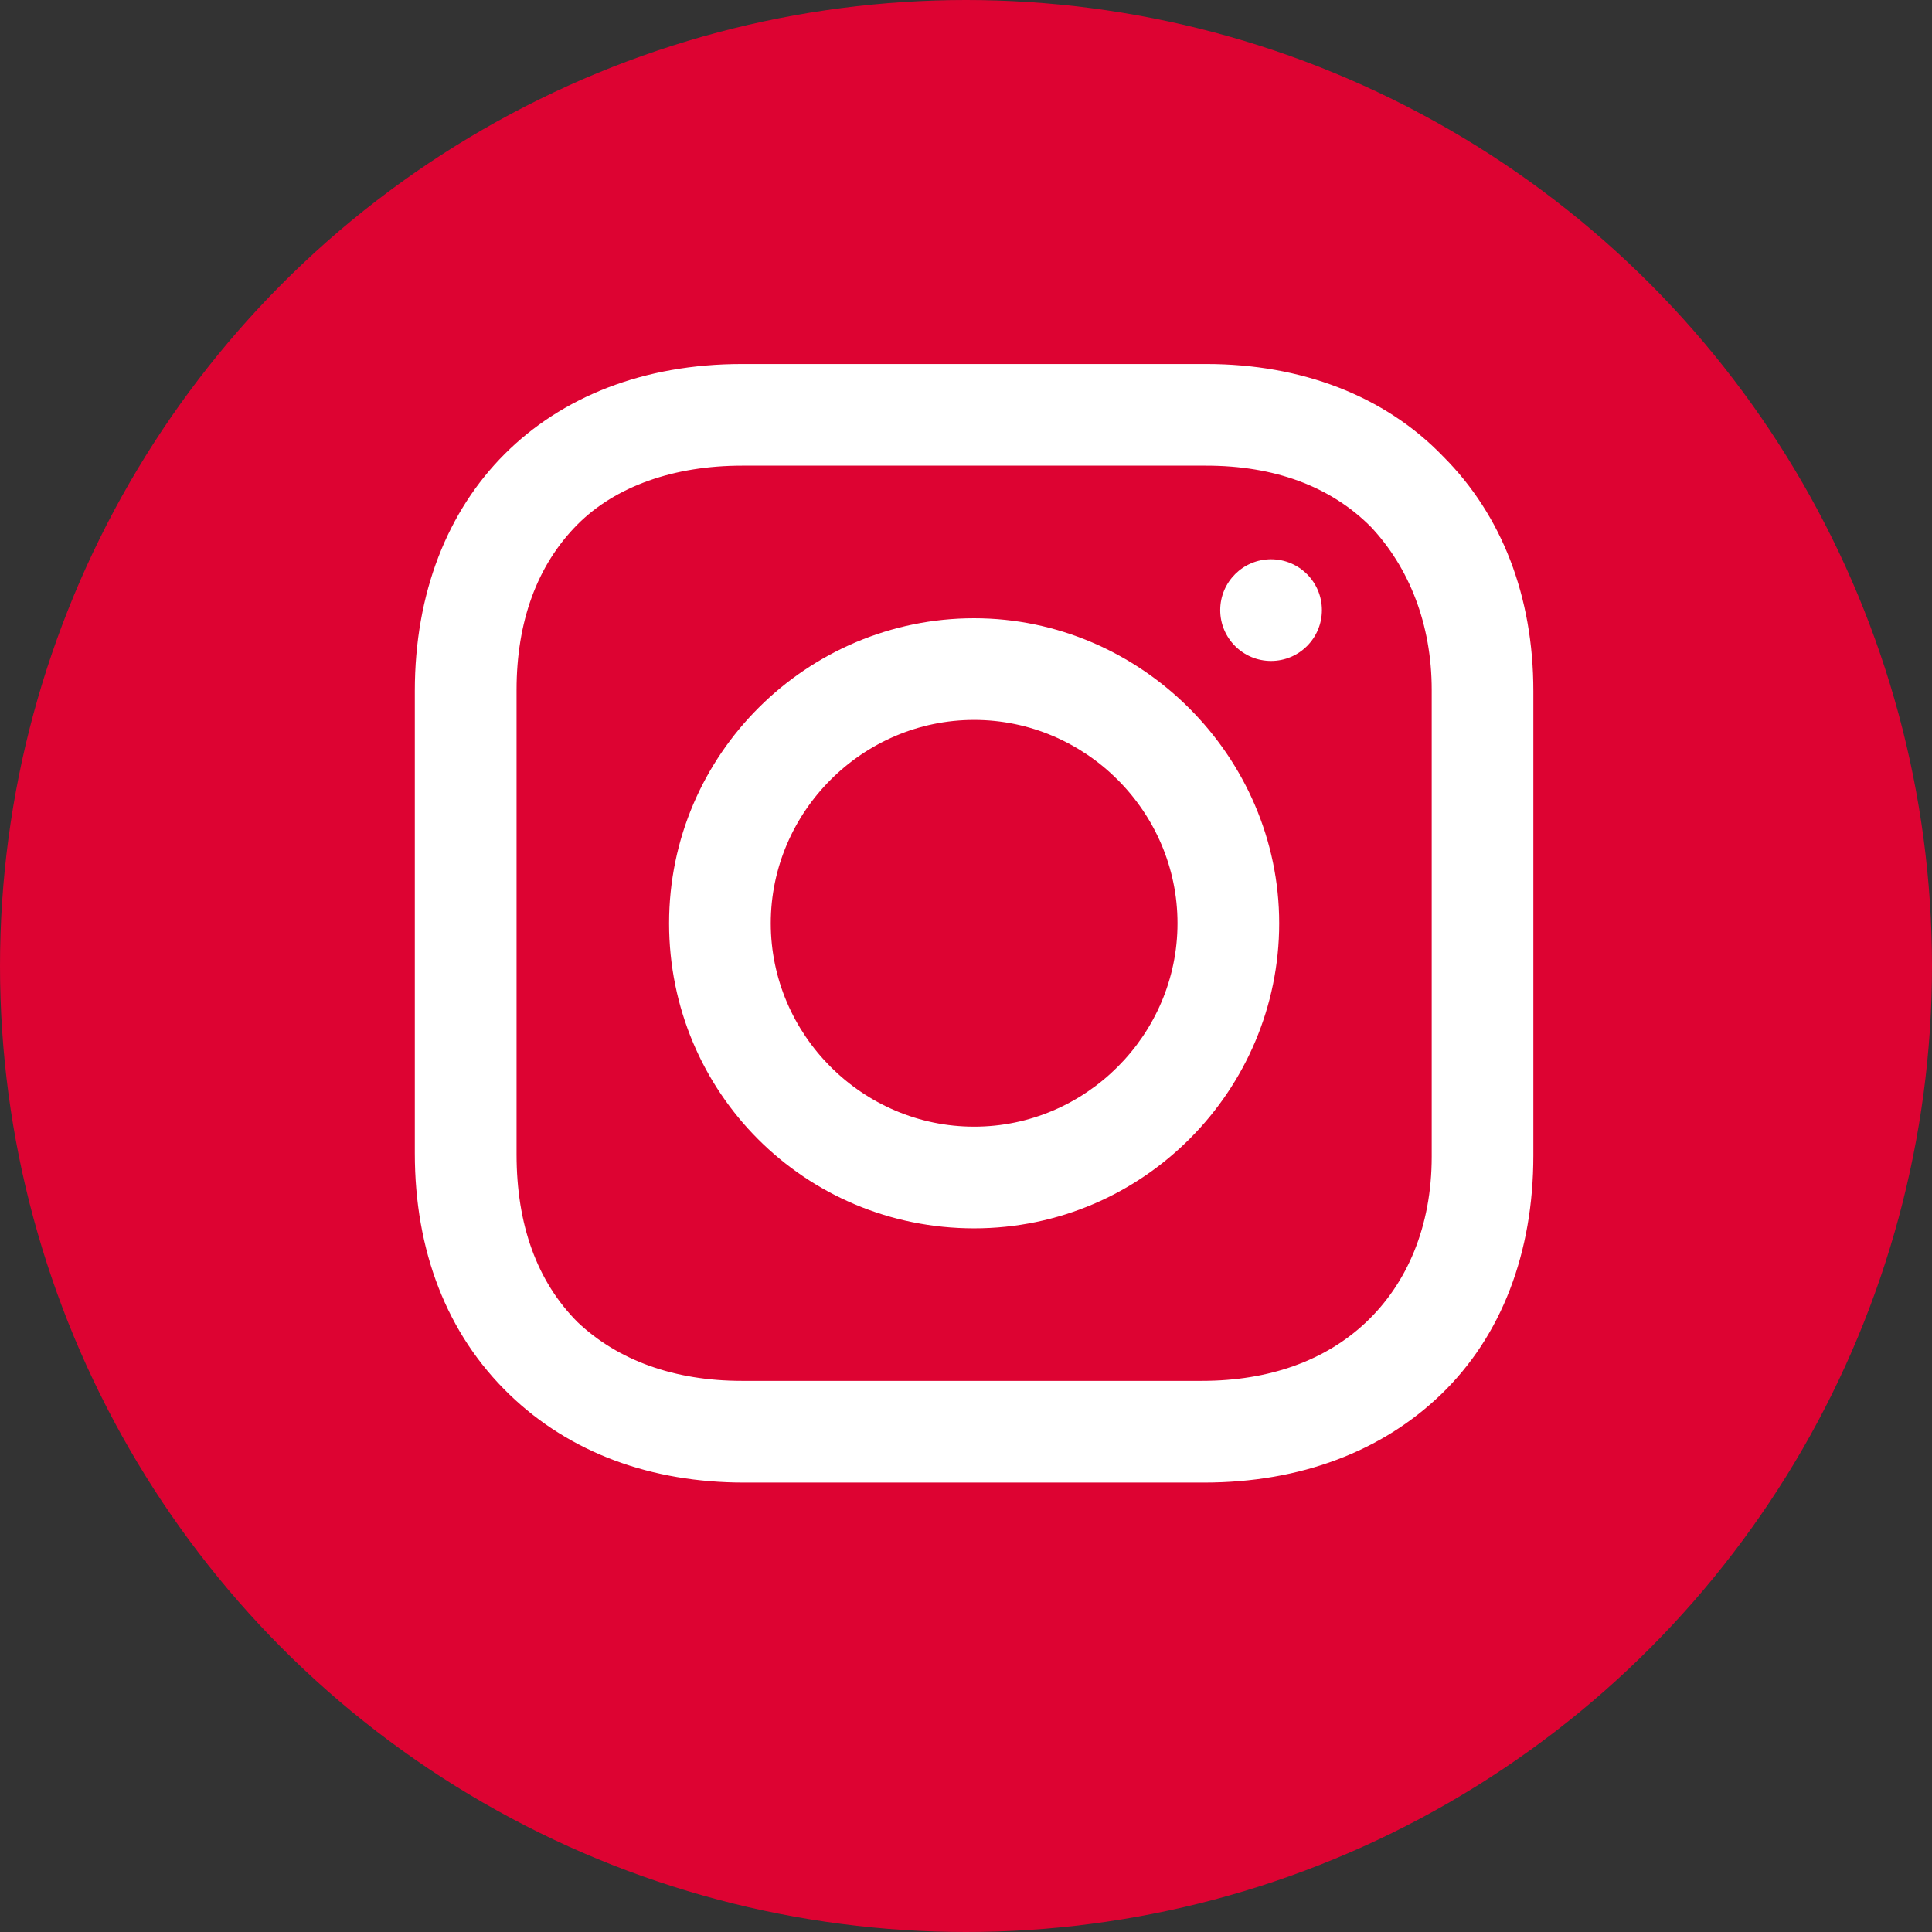
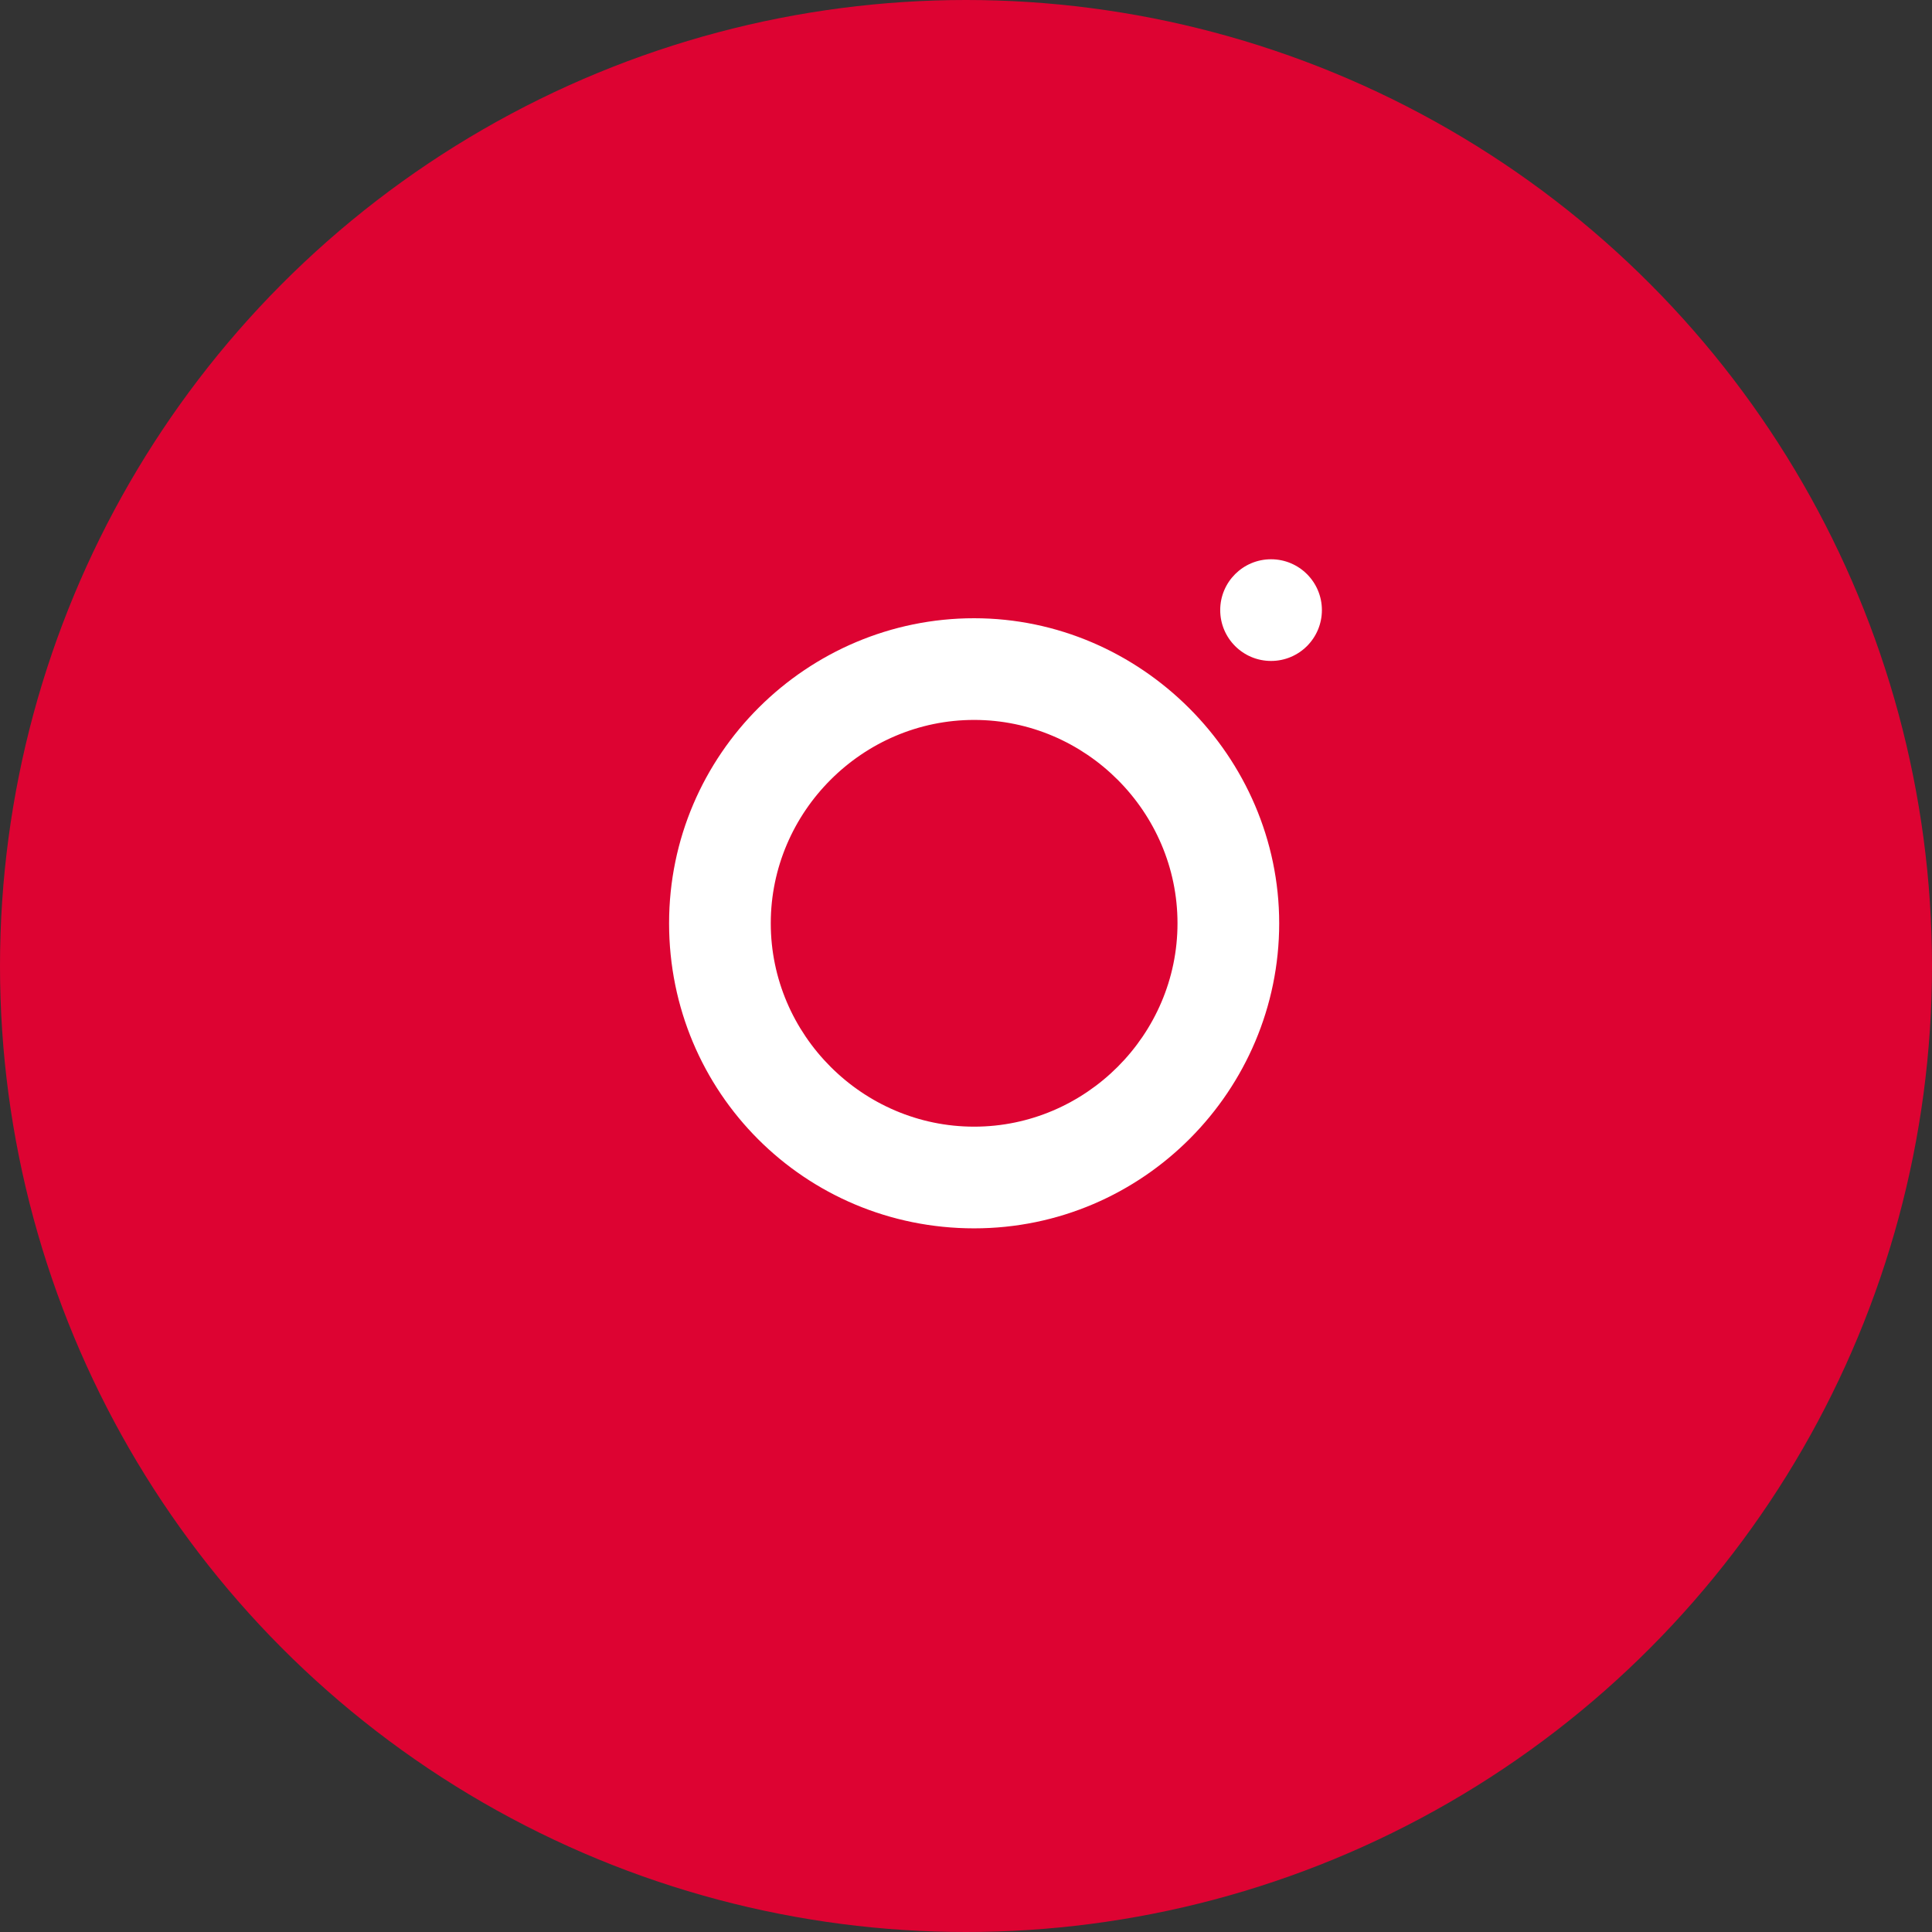
<svg xmlns="http://www.w3.org/2000/svg" width="38" height="38" viewBox="0 0 38 38">
  <rect x="0" y="0" width="38" height="38" fill="#333333" stroke="none" />
  <g fill="none" fill-rule="evenodd">
    <circle cx="19" cy="19" r="19" fill="#DD0332" />
    <path fill="#FFF" fill-rule="nonzero" d="M19.16 12.16c-3.281 0-6 2.672-6 6s2.672 6 6 6 6-2.719 6-6-2.719-6-6-6zm0 10c-2.195 0-4-1.805-4-4 0-2.195 1.805-4 4-4 2.195 0 4 1.805 4 4 0 2.195-1.805 4-4 4z" />
    <circle cx="25" cy="12" r="1" fill="#FFF" fill-rule="nonzero" />
-     <path fill="#FFF" fill-rule="nonzero" d="M28.386 8.979C27.233 7.78 25.59 7.16 23.729 7.16H14.59c-3.858 0-6.431 2.573-6.431 6.431v9.093c0 1.907.621 3.549 1.863 4.746 1.197 1.153 2.794 1.73 4.613 1.73h9.048c1.907 0 3.504-.621 4.657-1.73 1.198-1.153 1.819-2.794 1.819-4.701V13.59c0-1.862-.621-3.46-1.774-4.612zm-.226 13.77c0 1.381-.488 2.495-1.286 3.253-.798.757-1.906 1.158-3.236 1.158h-9.045c-1.33 0-2.438-.401-3.236-1.158-.798-.802-1.197-1.916-1.197-3.297V13.57c0-1.337.399-2.45 1.197-3.253.754-.757 1.906-1.158 3.236-1.158h9.134c1.33 0 2.438.401 3.236 1.203.754.802 1.197 1.916 1.197 3.208v9.178z" />
  </g>
</svg>